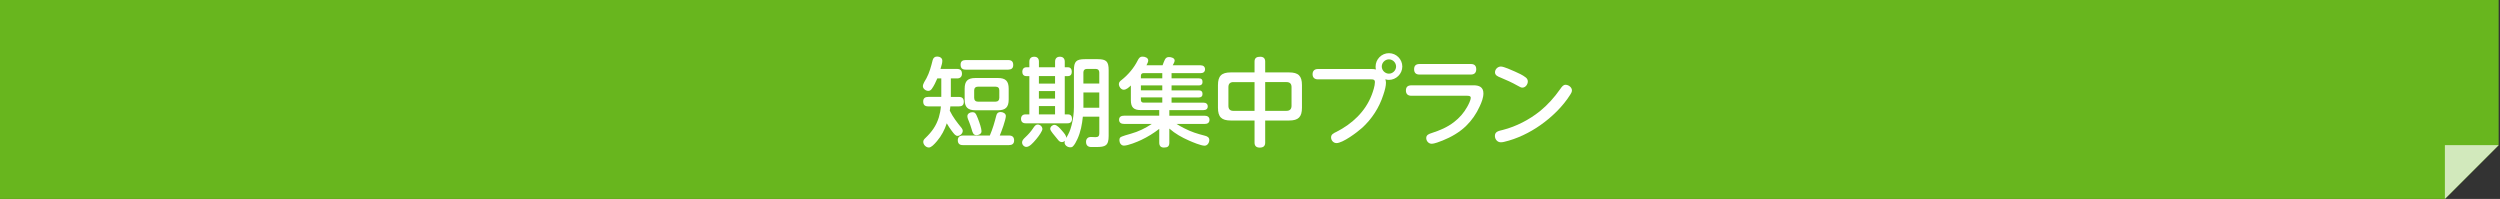
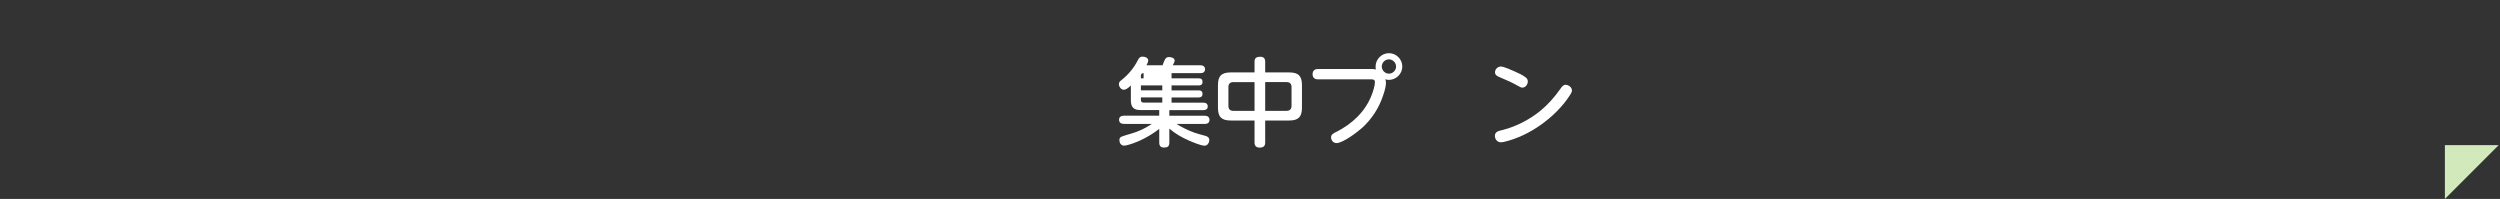
<svg xmlns="http://www.w3.org/2000/svg" id="_レイヤー_1" data-name="レイヤー 1" width="930" height="74" viewBox="0 0 930 74">
  <rect x="0" y="0" width="930" height="74" fill="#333333" stroke="none" />
  <defs>
    <style>
      .cls-1 {
        fill: #68b61e;
      }

      .cls-2 {
        fill: #fff;
      }

      .cls-3 {
        fill: #d2e9bc;
      }
    </style>
  </defs>
  <g>
-     <polygon class="cls-1" points="-.5 0 -.5 74 909.5 74 929.5 54 929.5 0 -.5 0" />
    <polygon class="cls-3" points="909.5 74 909.5 54 929.5 54 909.5 74" />
  </g>
  <g>
-     <path class="cls-2" d="M357.74,47.64c.22,.29,.4,.68,.4,1.04,0,.97-.97,1.87-1.91,1.87-.79,0-1.26-.65-2.16-1.84-.72-.97-1.33-1.84-1.87-2.84-.79,2.41-1.98,4.68-3.64,6.62-1.04,1.22-2.12,2.38-3.02,2.38-1.08,0-2.09-1.04-2.09-2.12,0-.61,.4-1.04,.83-1.44,2.38-2.27,4-4.54,4.97-7.67,.4-1.33,.65-2.66,.76-4.07h-4.71c-1.3,0-1.87-.58-1.87-1.87,0-1.19,.76-1.66,1.87-1.66h4.86v-6.88h-1.48c-.58,1.33-1.19,2.7-2.05,3.89-.32,.43-.72,.76-1.3,.76-.9,0-2.02-.76-2.02-1.76,0-.9,.9-2.16,1.33-2.95,1.12-2.09,1.73-4.43,2.3-6.7,.22-.86,.76-1.37,1.66-1.37,.97,0,1.94,.5,1.94,1.55,0,.72-.18,1.51-.68,3.06h6.12c1.26,0,1.87,.54,1.87,1.8,0,1.12-.72,1.73-1.76,1.73h-2.38v6.88h2.95c1.3,0,1.87,.58,1.87,1.84s-.72,1.69-1.87,1.69h-3.13c-.07,.54-.11,1.08-.22,1.58,1.15,2.38,2.77,4.46,4.43,6.48Zm17.6,2.77c1.26,0,1.91,.58,1.91,1.84s-.76,1.73-1.91,1.73h-17.17c-1.22,0-1.87-.58-1.87-1.83,0-1.19,.76-1.73,1.87-1.73h10.04c1.12-2.63,1.69-4.64,2.41-7.42,.22-.9,.68-1.33,1.62-1.33,.83,0,1.94,.5,1.94,1.48,0,.61-.4,2.09-.9,3.6-.5,1.48-1.08,2.99-1.37,3.67h3.42Zm-16.13-24.51c-1.26,0-1.87-.58-1.87-1.87,0-1.19,.72-1.69,1.87-1.69h15.84c1.26,0,1.87,.58,1.87,1.84s-.72,1.69-1.87,1.73h-15.84Zm16.02,11.12c0,2.84-1.15,4-4,4h-8.35c-2.88,0-4.03-1.15-4.03-4v-4c0-2.88,1.15-4,4.03-4h8.35c2.84,0,4,1.12,4,4v4Zm-13.53,4.72c.9,0,1.26,.22,2.02,2.2,.76,1.94,1.4,3.92,1.4,4.9s-1.04,1.44-1.87,1.44c-1.15,0-1.44-.86-1.8-2.2-.25-.94-.61-1.83-.94-2.74-.25-.68-.65-1.4-.65-2.12,0-.94,.97-1.48,1.84-1.48Zm2.09-9.5c-.9,0-1.4,.54-1.4,1.4v2.74c0,.9,.5,1.44,1.4,1.44h6.55c.9,0,1.4-.54,1.4-1.44v-2.74c0-.94-.47-1.37-1.4-1.4h-6.55Z" />
-     <path class="cls-2" d="M392.49,25.03v-2.09c0-1.19,.65-1.84,1.8-1.84s1.8,.68,1.8,1.84v2.09h1.22c.97,0,1.4,.76,1.4,1.66s-.43,1.62-1.4,1.62h-1.22v14.25h1.26c.97,0,1.44,.68,1.44,1.62,0,1.15-.58,1.69-1.69,1.69h-15.55c-1.12,0-1.73-.58-1.73-1.69,0-.94,.61-1.62,1.55-1.62h1.55v-14.25h-1.19c-.97,0-1.44-.72-1.44-1.62s.5-1.66,1.48-1.66h1.15v-2.12c0-1.12,.61-1.8,1.8-1.8s1.76,.68,1.76,1.8v2.12h6.01Zm-4.72,23c0,.65-1.26,2.52-2.2,3.63-1.37,1.66-2.63,2.99-3.78,2.99-.83,0-1.58-.79-1.58-1.66,0-.68,.4-1.19,1.3-2.02,1.01-.94,1.94-1.98,2.74-3.17,.61-.94,1.04-1.48,1.76-1.48,.9,0,1.76,.76,1.76,1.69Zm-1.3-19.73v2.81h6.01v-2.81h-6.01Zm0,5.58v2.81h6.01v-2.81h-6.01Zm0,5.58v3.1h6.01v-3.1h-6.01Zm12.13,7.24c.58-2.23,.9-4.54,.9-6.84v-13.75c0-3.24,.86-4.1,4.1-4.1h4.72c3.24,0,4.1,.86,4.1,4.1v24.44c0,3.67-1.22,4.14-4.64,4.14h-1.87c-1.04,0-1.91-.5-1.91-1.94,0-1.33,.97-1.8,1.73-1.8,.36,0,1.44,.07,1.84,.07,.97,0,1.37-.43,1.37-1.37v-6.26h-6.12c-.29,2.88-.83,5.76-2.05,8.39-.36,.79-1.08,2.23-1.76,2.77-.25,.22-.58,.25-.9,.25-.97,0-2.09-.72-2.09-1.8,0-.22,.04-.4,.11-.61-.32,.29-.68,.47-1.12,.47-.54,0-.97-.29-1.3-.68-.72-.83-1.4-1.69-2.09-2.56-.4-.5-.94-1.26-.94-1.66,0-.79,.79-1.51,1.58-1.51,.97,0,2.12,1.37,2.7,2.05,1.04,1.19,1.69,1.94,1.69,2.81,1.01-1.8,1.4-2.56,1.94-4.61Zm10.33-15.62v-4.14c0-.83-.47-1.3-1.3-1.3h-3.31c-.83,0-1.3,.47-1.3,1.3v4.14h5.9Zm-5.9,3.31v5.69h5.9v-5.69h-5.9Z" />
-     <path class="cls-2" d="M432.48,24.28c.32-.79,.54-1.55,.86-2.12,.32-.58,.72-.94,1.51-.94s2.12,.32,2.12,1.3c0,.32-.14,.68-.32,1.01-.14,.29-.29,.54-.4,.76h10.4c.94,0,1.62,.5,1.62,1.48s-.68,1.44-1.62,1.44h-10.83v1.94h10.19c.94,0,1.33,.43,1.33,1.37,0,.83-.5,1.26-1.33,1.26h-10.19v1.84h10.19c.86,0,1.33,.47,1.33,1.33s-.5,1.3-1.33,1.3h-10.19v1.94h11.88c.9,0,1.58,.43,1.58,1.4s-.68,1.37-1.58,1.37h-12.71v2.09h13.14c.97,0,1.8,.43,1.8,1.51,0,1.15-.79,1.55-1.8,1.55h-10.47c.9,.54,1.87,1.12,2.81,1.58,2.81,1.44,4.79,2.02,7.81,2.81,.83,.22,1.58,.61,1.58,1.58s-.65,2.12-1.76,2.12c-1.33,0-4.5-1.33-5.8-1.91-2.7-1.19-5.08-2.52-7.31-4.46v5.22c0,1.44-.65,1.84-2.02,1.84-1.22,0-1.73-.68-1.73-1.84v-5.11c-2.09,1.62-4.36,3.02-6.73,4.14-1.44,.68-4.86,2.09-6.41,2.09-1.08,0-1.69-1.04-1.69-2.05,0-.36,.07-.72,.36-1.01,.43-.4,2.99-1.12,3.92-1.37,2.74-.76,5.44-2.05,7.77-3.64h-10.33c-1.01,0-1.84-.43-1.84-1.55s.83-1.51,1.84-1.51h13.1v-2.09h-6.91c-2.59,0-3.64-1.04-3.64-3.64v-5.51c-.68,.65-1.66,1.58-2.66,1.58s-1.8-1.15-1.8-2.12c0-.68,.5-1.12,1.01-1.51,2.45-1.94,4.57-4.43,5.98-7.24,.43-.86,.83-1.44,1.84-1.44,.86,0,2.09,.4,2.09,1.44,0,.61-.4,1.22-.65,1.76h5.98Zm-7.06,2.92c-.65,0-1.01,.36-1.01,1.01v.94h7.96v-1.94h-6.95Zm-1.01,4.57v1.84h7.96v-1.84h-7.96Zm7.96,4.46h-7.96v.94c0,.65,.36,1.01,1.01,1.01h6.95v-1.94Z" />
+     <path class="cls-2" d="M432.48,24.28c.32-.79,.54-1.55,.86-2.12,.32-.58,.72-.94,1.51-.94s2.12,.32,2.12,1.3c0,.32-.14,.68-.32,1.01-.14,.29-.29,.54-.4,.76h10.4c.94,0,1.62,.5,1.62,1.48s-.68,1.44-1.62,1.44h-10.83v1.94h10.19c.94,0,1.33,.43,1.33,1.37,0,.83-.5,1.26-1.33,1.26h-10.19v1.84h10.19c.86,0,1.33,.47,1.33,1.33s-.5,1.3-1.33,1.3h-10.19v1.94h11.88c.9,0,1.58,.43,1.58,1.4s-.68,1.37-1.58,1.37h-12.71v2.09h13.14c.97,0,1.8,.43,1.8,1.51,0,1.15-.79,1.55-1.8,1.55h-10.47c.9,.54,1.87,1.12,2.81,1.58,2.81,1.44,4.79,2.02,7.81,2.81,.83,.22,1.58,.61,1.58,1.58s-.65,2.12-1.76,2.12c-1.33,0-4.5-1.33-5.8-1.91-2.7-1.19-5.08-2.52-7.31-4.46v5.22c0,1.44-.65,1.84-2.02,1.84-1.22,0-1.73-.68-1.73-1.84v-5.11c-2.09,1.62-4.36,3.02-6.73,4.14-1.44,.68-4.86,2.09-6.41,2.09-1.08,0-1.69-1.04-1.69-2.05,0-.36,.07-.72,.36-1.01,.43-.4,2.99-1.12,3.92-1.37,2.74-.76,5.44-2.05,7.77-3.64h-10.33c-1.01,0-1.84-.43-1.84-1.55s.83-1.51,1.84-1.51h13.1v-2.09h-6.91c-2.59,0-3.64-1.04-3.64-3.64v-5.51c-.68,.65-1.66,1.58-2.66,1.58s-1.8-1.15-1.8-2.12c0-.68,.5-1.12,1.01-1.51,2.45-1.94,4.57-4.43,5.98-7.24,.43-.86,.83-1.44,1.84-1.44,.86,0,2.09,.4,2.09,1.44,0,.61-.4,1.22-.65,1.76h5.98Zm-7.06,2.92c-.65,0-1.01,.36-1.01,1.01v.94h7.96h-6.95Zm-1.01,4.57v1.84h7.96v-1.84h-7.96Zm7.96,4.46h-7.96v.94c0,.65,.36,1.01,1.01,1.01h6.95v-1.94Z" />
    <path class="cls-2" d="M470.65,53.07c0,1.33-.76,1.84-2.05,1.84-1.22,0-1.91-.61-1.91-1.84v-8.24h-8.86c-3.42,0-4.75-1.33-4.75-4.75v-8.42c0-3.38,1.33-4.72,4.75-4.72h8.86v-4.03c0-1.37,.79-1.8,2.09-1.8,1.22,0,1.87,.58,1.87,1.8v4.03h8.93c3.42,0,4.75,1.3,4.75,4.72v8.42c0,3.42-1.33,4.75-4.75,4.75h-8.93v8.24Zm-11.84-22.53c-1.22,0-1.84,.65-1.84,1.84v7.02c0,1.19,.61,1.84,1.84,1.84h7.88v-10.69h-7.88Zm19.8,10.69c1.22,0,1.84-.68,1.84-1.87v-6.98c0-1.19-.61-1.84-1.84-1.84h-7.96v10.69h7.96Z" />
    <path class="cls-2" d="M511.72,24.78c0-2.74,2.23-5,4.97-5s4.97,2.27,4.97,4.97-2.27,4.97-5,4.97c-.43,0-.86-.07-1.3-.22,.11,.43,.22,.83,.22,1.26,0,1.15-.32,2.59-1.01,4.61-1.51,4.68-4.25,8.93-7.92,12.24-1.8,1.62-7.13,5.62-9.47,5.62-1.15,0-2.02-1.01-2.02-2.12s.9-1.55,2.05-2.09c5.83-2.99,10.69-7.49,13.07-13.71,.5-1.3,1.19-3.38,1.19-4.75,0-1.01-.68-1.04-1.48-1.04h-19.73c-1.22,0-1.98-.65-1.98-1.91s.76-1.94,1.98-1.94h19.8c.61,0,1.19,0,1.8,.18-.11-.32-.14-.68-.14-1.04Zm2.3-.04c0,1.44,1.22,2.66,2.66,2.66s2.66-1.22,2.66-2.66-1.22-2.66-2.66-2.66-2.66,1.22-2.66,2.66Z" />
-     <path class="cls-2" d="M548.12,31.73c2.05,0,3.71,.61,3.71,2.99,0,1.66-.68,3.35-1.37,4.82-1.22,2.74-2.99,5.29-5.15,7.38-2.45,2.34-5.47,4.07-8.6,5.33-1.15,.43-2.99,1.22-4.17,1.22-1.12,0-1.98-1.04-1.98-2.12,0-1.22,1.08-1.55,2.05-1.87,2.99-.97,5.76-2.12,8.28-4.07,1.98-1.51,3.67-3.42,4.9-5.65,.47-.83,1.33-2.45,1.33-3.42,0-.68-.86-.72-1.37-.72h-20.77c-1.26,0-1.98-.68-1.98-1.94,0-1.33,.68-1.91,1.98-1.94h23.15Zm-.94-7.92c1.3,0,1.98,.65,1.98,1.94s-.68,1.98-1.98,1.98h-19.15c-1.3,0-1.98-.65-1.98-1.98s.68-1.91,1.98-1.94h19.15Z" />
    <path class="cls-2" d="M584.76,33.64c0,.58-.32,1.08-.61,1.55-2.74,4.39-6.88,8.39-11.09,11.34-4.03,2.84-8.78,5.15-13.61,6.26-.36,.07-.76,.14-1.15,.14-1.3,0-2.2-1.15-2.2-2.38,0-1.73,1.66-1.87,2.99-2.23,4.93-1.26,9.79-3.78,13.75-6.95,2.88-2.34,5.36-5.11,7.49-8.14,.72-1.01,1.19-1.69,2.05-1.69,1.12,0,2.38,.94,2.38,2.09Zm-26.42-8.89c1.08,0,4.1,1.37,5.22,1.87,1.37,.61,2.84,1.26,4.03,2.2,.47,.36,.76,.86,.76,1.48,0,1.08-.86,2.3-2.02,2.3-.47,0-.9-.22-1.84-.76-2.02-1.15-4.14-2.09-6.3-2.99-.9-.36-2.05-.79-2.05-1.94s1.01-2.16,2.2-2.16Z" />
  </g>
</svg>